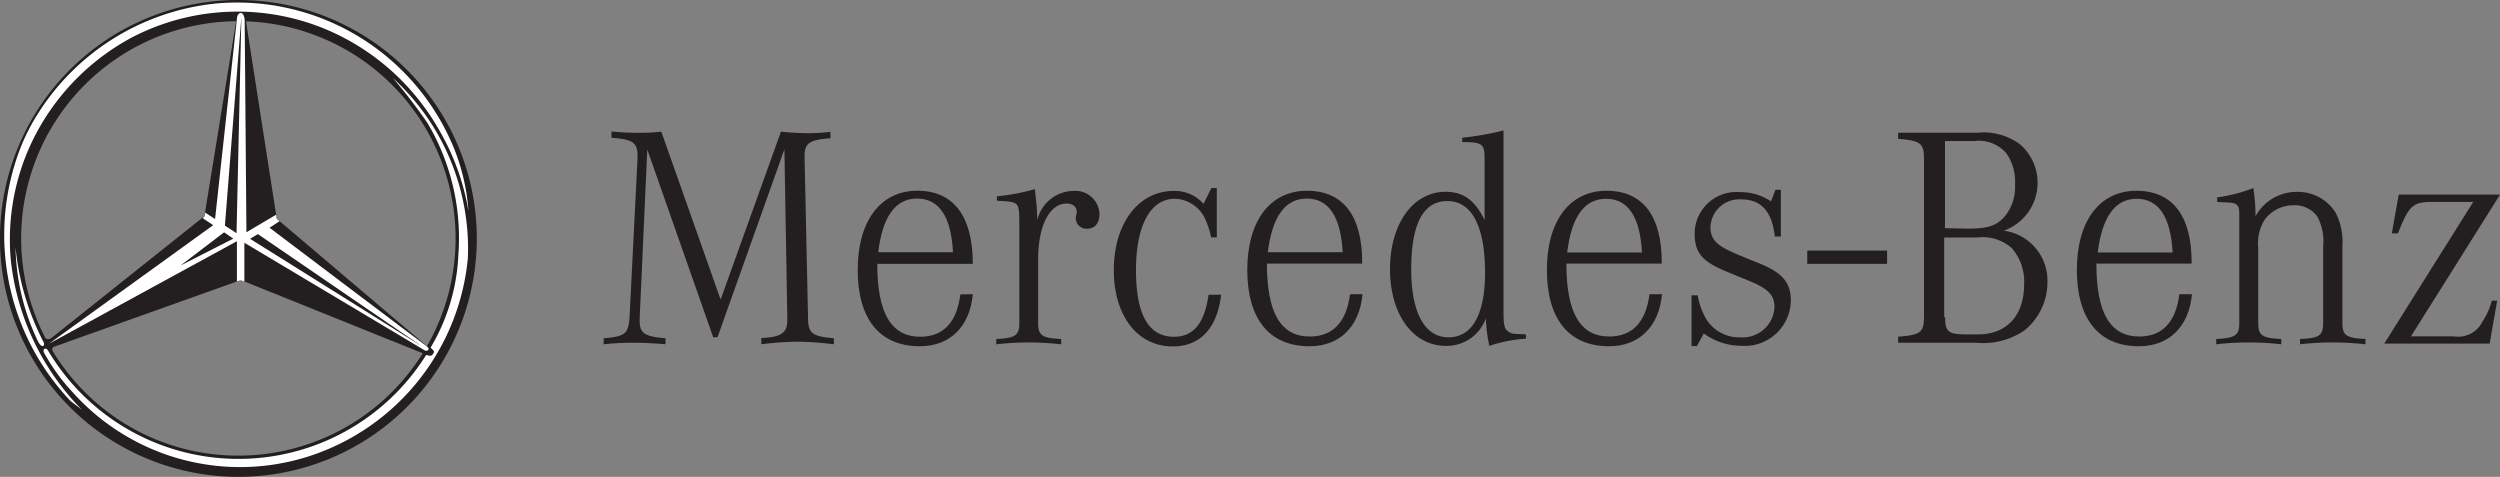
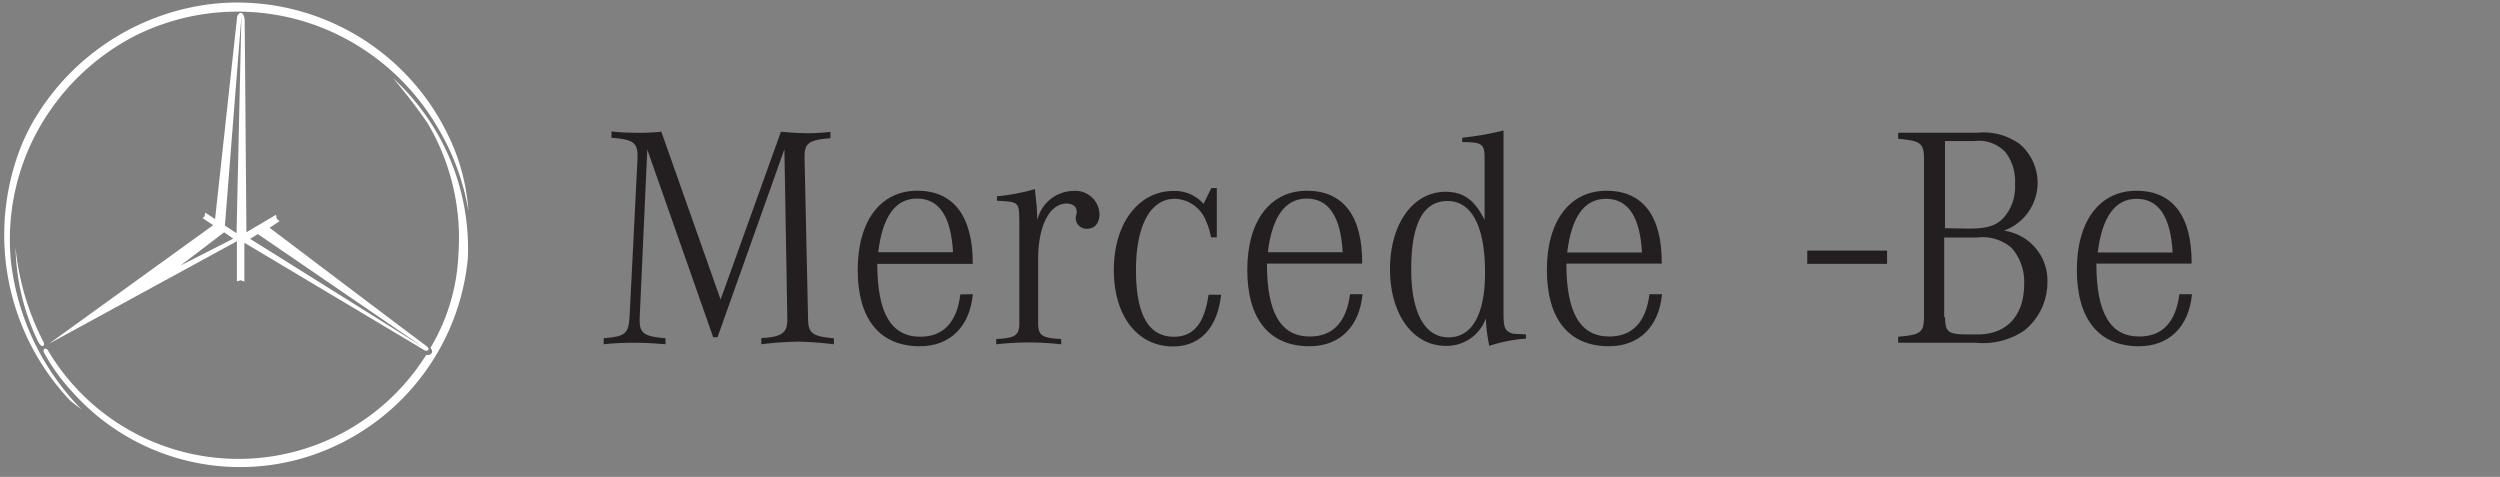
<svg xmlns="http://www.w3.org/2000/svg" width="192.105" height="36.641" viewBox="0 0 192.105 36.641">
  <rect x="0" y="0" width="192.105" height="36.641" fill="#808080" stroke="none" />
  <g id="mercedes-benz" transform="translate(-55.671 -13.406)">
    <g id="Layer_1" data-name="Layer 1" transform="translate(55.671 13.406)">
      <g id="Group_1142" data-name="Group 1142" transform="translate(46.388 10.019)">
        <path id="Path_44025" data-name="Path 44025" d="M2.766,106.215v.186c0,1,.337,1.241,1.986,1.383v.461c-1.214-.1-1.773-.115-2.376-.115A21.248,21.248,0,0,0,0,108.245v-.461c1.649-.142,1.888-.337,1.986-1.569L2.6,93.991v-.23C2.6,92.741,2.234,92.5.6,92.378V91.89a15.457,15.457,0,0,0,1.729.1,15.221,15.221,0,0,0,2.1-.08l4.556,12.9,4.636-12.9a21.042,21.042,0,0,0,2.128.115,15.167,15.167,0,0,0,1.675-.1v.488c-1.6.124-1.986.363-1.986,1.356v.222l.266,12.224c0,1.188.319,1.427,1.986,1.569v.461a25.572,25.572,0,0,0-2.784-.2,25.565,25.565,0,0,0-2.792.2v-.479c1.534-.071,1.995-.39,1.995-1.365v-.23l-.222-12.907L8.749,107.7H8.413L3.351,93.282Z" transform="translate(0 -91.81)" fill="#231f20" fill-rule="evenodd" />
        <path id="Path_44027" data-name="Path 44027" d="M34.083,97.44A15.275,15.275,0,0,0,37,96.89l.142,1.374.044,1a2.9,2.9,0,0,1,2.766-2.234A1.853,1.853,0,0,1,41.964,98.8c0,.7-.363,1.135-.94,1.135a.824.824,0,0,1-.886-.8,1.383,1.383,0,0,1,.071-.381.372.372,0,0,0,0-.168c0-.337-.31-.585-.771-.585-1.312,0-2.19,1.7-2.19,4.3v4.867c0,.975.293,1.17,1.773,1.241v.408a22.019,22.019,0,0,0-4.991,0v-.408c1.454-.071,1.773-.266,1.773-1.241V99.31c-.027-1.436-.027-1.436-1.72-1.525Z" transform="translate(-3.864 -92.378)" fill="#231f20" fill-rule="evenodd" />
        <path id="Path_44028" data-name="Path 44028" d="M52.154,100.585h-.461a5.93,5.93,0,0,0-.576-1.649,2.659,2.659,0,0,0-2.207-1.312c-1.87,0-2.987,2.039-2.987,5.478s.975,5.124,2.916,5.124c1.5,0,2.349-1.019,2.659-3.227h.966c-.284,2.544-1.6,3.971-3.705,3.971-2.721,0-4.539-2.349-4.539-5.868s1.844-6.081,4.61-6.081a2.961,2.961,0,0,1,2.287.993l.6-1.214h.417v3.785Z" transform="translate(-5.02 -92.368)" fill="#231f20" fill-rule="evenodd" />
        <path id="Path_44029" data-name="Path 44029" d="M64.646,104.982c-.239,2.518-1.773,4-4.078,4-3.076,0-4.778-2.083-4.778-5.868s1.773-6.081,4.583-6.081,4.273,1.959,4.246,5.6H57.3c0,3.8,1.064,5.6,3.3,5.6,1.773,0,2.81-1.117,3.085-3.253Zm-1.525-3.227c-.151-2.739-1.073-4.122-2.766-4.122s-2.659,1.454-2.987,4.122Z" transform="translate(-6.334 -92.394)" fill="#231f20" fill-rule="evenodd" />
        <path id="Path_44030" data-name="Path 44030" d="M78.656,107.8a11.285,11.285,0,0,0-2.863.558,11.719,11.719,0,0,1-.266-2.11,3.2,3.2,0,0,1-3.076,2.11c-2.526,0-4.29-2.42-4.29-5.9s1.773-5.939,4.264-5.939c1.356,0,2.234.612,3.005,2.163V94c0-1.161-.168-1.3-1.72-1.3v-.337a22.454,22.454,0,0,0,3.174-.558v13.988c0,.993.071,1.285.39,1.48s.337.151,1.33.2v.337Zm-8.865-5.319c0,3.324,1.037,5.221,2.863,5.221s2.81-1.773,2.81-4.973c0-3.546-1.019-5.5-2.89-5.5S69.791,99,69.791,102.482Z" transform="translate(-7.738 -91.8)" fill="#231f20" fill-rule="evenodd" />
        <path id="Path_44031" data-name="Path 44031" d="M90.607,104.982c-.239,2.518-1.773,4-4.069,4-3.085,0-4.778-2.083-4.778-5.868s1.773-6.081,4.583-6.081,4.264,1.959,4.246,5.6H83.258c0,3.8,1.073,5.6,3.3,5.6,1.773,0,2.819-1.117,3.085-3.253Zm-1.542-3.209C88.923,99.033,88,97.651,86.3,97.651s-2.659,1.454-2.979,4.122Z" transform="translate(-9.282 -92.394)" fill="#231f20" fill-rule="evenodd" />
-         <path id="Path_44032" data-name="Path 44032" d="M94.318,105.061h.452a5.762,5.762,0,0,0,.585,1.7,2.961,2.961,0,0,0,2.659,1.525,2.447,2.447,0,0,0,2.659-2.3c0-.824-.363-1.285-1.356-1.773-.248-.124-.248-.124-2.429-1.019-1.773-.753-2.349-1.409-2.349-2.89a3.209,3.209,0,0,1,3.493-3.174,4.2,4.2,0,0,1,2.376.709l.337-.886h.417v3.59H100.7c-.222-1.941-1.046-2.854-2.571-2.854a2.216,2.216,0,0,0-2.376,2.128c0,.807.363,1.285,1.356,1.773.363.168.532.266,2.349.993s2.473,1.48,2.473,2.908a3.546,3.546,0,0,1-3.8,3.448,4.9,4.9,0,0,1-2.89-.949l-.532.966H94.3v-3.892Z" transform="translate(-10.706 -92.385)" fill="#231f20" fill-rule="evenodd" />
        <path id="Path_44033" data-name="Path 44033" d="M104.33,102.22v1.019h6.134V102.22Z" transform="translate(-11.845 -92.983)" fill="#231f20" fill-rule="evenodd" />
        <path id="Path_44034" data-name="Path 44034" d="M118.291,92a4.725,4.725,0,0,1,3.28.886,3.909,3.909,0,0,1-1.241,6.64,3.869,3.869,0,0,1,3.351,3.98,4.76,4.76,0,0,1-1.773,3.688,5.638,5.638,0,0,1-3.759.94H112.21v-.461c1.773-.142,1.986-.337,1.986-1.6V94.044c0-1.232-.239-1.427-1.986-1.578V92Zm-.7,7.367c1.454,0,2.11-.2,2.713-.824a3.546,3.546,0,0,0,.886-2.571,3.714,3.714,0,0,0-.709-2.447,2.8,2.8,0,0,0-2.42-.886h-2.252v6.693Zm-1.773,6.79c0,1.144.239,1.339,1.64,1.339h.886c2.225,0,3.546-1.463,3.546-3.856a3.936,3.936,0,0,0-.94-2.766,3.377,3.377,0,0,0-2.659-.824h-2.544v6.134Z" transform="translate(-12.74 -91.819)" fill="#231f20" fill-rule="evenodd" />
        <path id="Path_44035" data-name="Path 44035" d="M136.547,104.982c-.239,2.518-1.773,4-4.078,4-3.076,0-4.769-2.083-4.769-5.868s1.773-6.081,4.574-6.081,4.273,1.959,4.246,5.6H129.2c0,3.8,1.064,5.6,3.3,5.6,1.773,0,2.81-1.117,3.076-3.253Zm-1.489-3.209c-.151-2.739-1.073-4.122-2.766-4.122s-2.659,1.454-2.987,4.122Z" transform="translate(-14.498 -92.394)" fill="#231f20" fill-rule="evenodd" />
-         <path id="Path_44036" data-name="Path 44036" d="M139.76,97.527a12,12,0,0,0,2.872-.727,15.32,15.32,0,0,1,.168,2.163,3.6,3.6,0,0,1,3.182-1.87,3.431,3.431,0,0,1,2.961,1.578,4.9,4.9,0,0,1,.532,2.571v5.913c0,.975.284,1.17,1.773,1.241v.408a23.826,23.826,0,0,0-2.526-.142,23.4,23.4,0,0,0-2.5.142v-.408c1.48-.053,1.773-.266,1.773-1.241v-5.868a4.033,4.033,0,0,0-.434-2.278,2.136,2.136,0,0,0-1.87-.886,2.757,2.757,0,0,0-2.172,1.081,3.4,3.4,0,0,0-.514,2.181v5.771c0,.975.293,1.17,1.773,1.241v.408a22.1,22.1,0,0,0-5,0v-.408c1.463-.071,1.773-.266,1.773-1.241V99.3c0-.886,0-1.046-.2-1.214s-.355-.168-1.5-.213v-.346Z" transform="translate(-15.867 -92.368)" fill="#231f20" fill-rule="evenodd" />
-         <path id="Path_44037" data-name="Path 44037" d="M161.184,97.928h-3.129c-1.525,0-1.817.293-2.659,2.42h-.47l.532-2.979h7.783L156.4,108.256h3.28a2.074,2.074,0,0,0,2.207-1.117,5.549,5.549,0,0,0,.727-1.622h.408l-.576,3.3h-8.1Z" transform="translate(-17.523 -92.432)" fill="#231f20" fill-rule="evenodd" />
        <path id="Path_44026" data-name="Path 44026" d="M30.867,104.982c-.239,2.518-1.773,4-4.069,4-3.085,0-4.778-2.083-4.778-5.868S23.793,97.03,26.6,97.03s4.264,1.977,4.264,5.62h-7.34c0,3.8,1.073,5.6,3.307,5.6,1.773,0,2.81-1.117,3.076-3.253Zm-1.525-3.227c-.142-2.739-1.064-4.122-2.766-4.122s-2.659,1.454-2.979,4.122Z" transform="translate(-2.5 -92.394)" fill="#231f20" fill-rule="evenodd" />
      </g>
      <g id="Group_1143" data-name="Group 1143">
-         <path id="Path_44038" data-name="Path 44038" d="M63.986,0A18.321,18.321,0,1,0,76.942,5.365,18.321,18.321,0,0,0,63.986,0Zm-11.8,30.122a16.691,16.691,0,1,1,11.806,4.889h0a16.6,16.6,0,0,1-11.806-4.889Z" transform="translate(-45.671 0)" fill="#231f20" fill-rule="evenodd" />
        <path id="Path_44039" data-name="Path 44039" d="M80.671,11.189a17.993,17.993,0,0,0-18-10.733A18.364,18.364,0,0,0,48.447,9.638a15.518,15.518,0,0,0-1.332,3.121,18.527,18.527,0,0,0,4.268,18.256l.865.666a19.344,19.344,0,0,1-5.461-11.513A17.426,17.426,0,0,1,49.024,9.931a17.918,17.918,0,0,1,7.15-6.9,17.609,17.609,0,0,1,16.984.5A18.062,18.062,0,0,1,79.7,10.185a18.321,18.321,0,0,1,2.256,6.236,15.9,15.9,0,0,0-1.282-5.232Z" transform="translate(-45.958 -0.197)" fill="#fff" fill-rule="evenodd" />
        <path id="Path_44040" data-name="Path 44040" d="M84.281,25.67a17.314,17.314,0,0,0-2.36-10.132,40.433,40.433,0,0,0-2.673-3.478A17.769,17.769,0,0,1,85.012,25.9,17.745,17.745,0,0,1,72.887,41.1,17.272,17.272,0,0,1,54.6,36.16a14.907,14.907,0,0,1-2.092-2.877c-.239-.338,0-.576.219-.323a17.019,17.019,0,0,0,29.088.373c.447.06.571-.248.323-.537a15.136,15.136,0,0,0,2.142-7.1Z" transform="translate(-49.061 -6.067)" fill="#fff" fill-rule="evenodd" />
        <path id="Path_44041" data-name="Path 44041" d="M49.745,45.361A17.475,17.475,0,0,1,48.07,38.24a20.05,20.05,0,0,0,2.142,7.26C50.386,45.823,50.077,46.1,49.745,45.361Z" transform="translate(-46.878 -19.238)" fill="#fff" fill-rule="evenodd" />
-         <path id="Path_44042" data-name="Path 44042" d="M67.365,22.477,81.3,28.087c.224.1.681.363.84.119s.129-.253-.243-.586l-.06.07L70.157,17.781l-2.4-15.4c-.08-.318-.119-.447-.383-.447s-.258.313-.3.432L64.6,17.577,52.86,26.929c-.179.139-.5.209-.79-.293l.348.86.611.8a1.491,1.491,0,0,1-.144-.437l.075-.214L67.37,22.5Z" transform="translate(-48.89 -0.971)" fill="#231f20" fill-rule="evenodd" />
        <path id="Path_44043" data-name="Path 44043" d="M82.095,27.918,68.256,19.66v2.981l-.273-.1-.3.084V19.541L53.24,27.421l12.621-9.113-.815-.542.154-.139.04-.224v-.065l.765.5L67.68,2.5c0-.283.124-.5.308-.5s.293.348.293.542l.134,16.308,2.276-1.342.055.313.214.184-.77.5s11.692,8.84,12.065,9.1S82.254,28.052,82.095,27.918ZM67.422,19.357l-.721-.5-3.354,2.554,4.075-2.077Zm1.873-.363-.6.363,13.242,8.288Zm-2.534-.651.894.581L68.028,2.3Z" transform="translate(-49.479 -1.006)" fill="#fff" fill-rule="evenodd" />
      </g>
    </g>
  </g>
</svg>